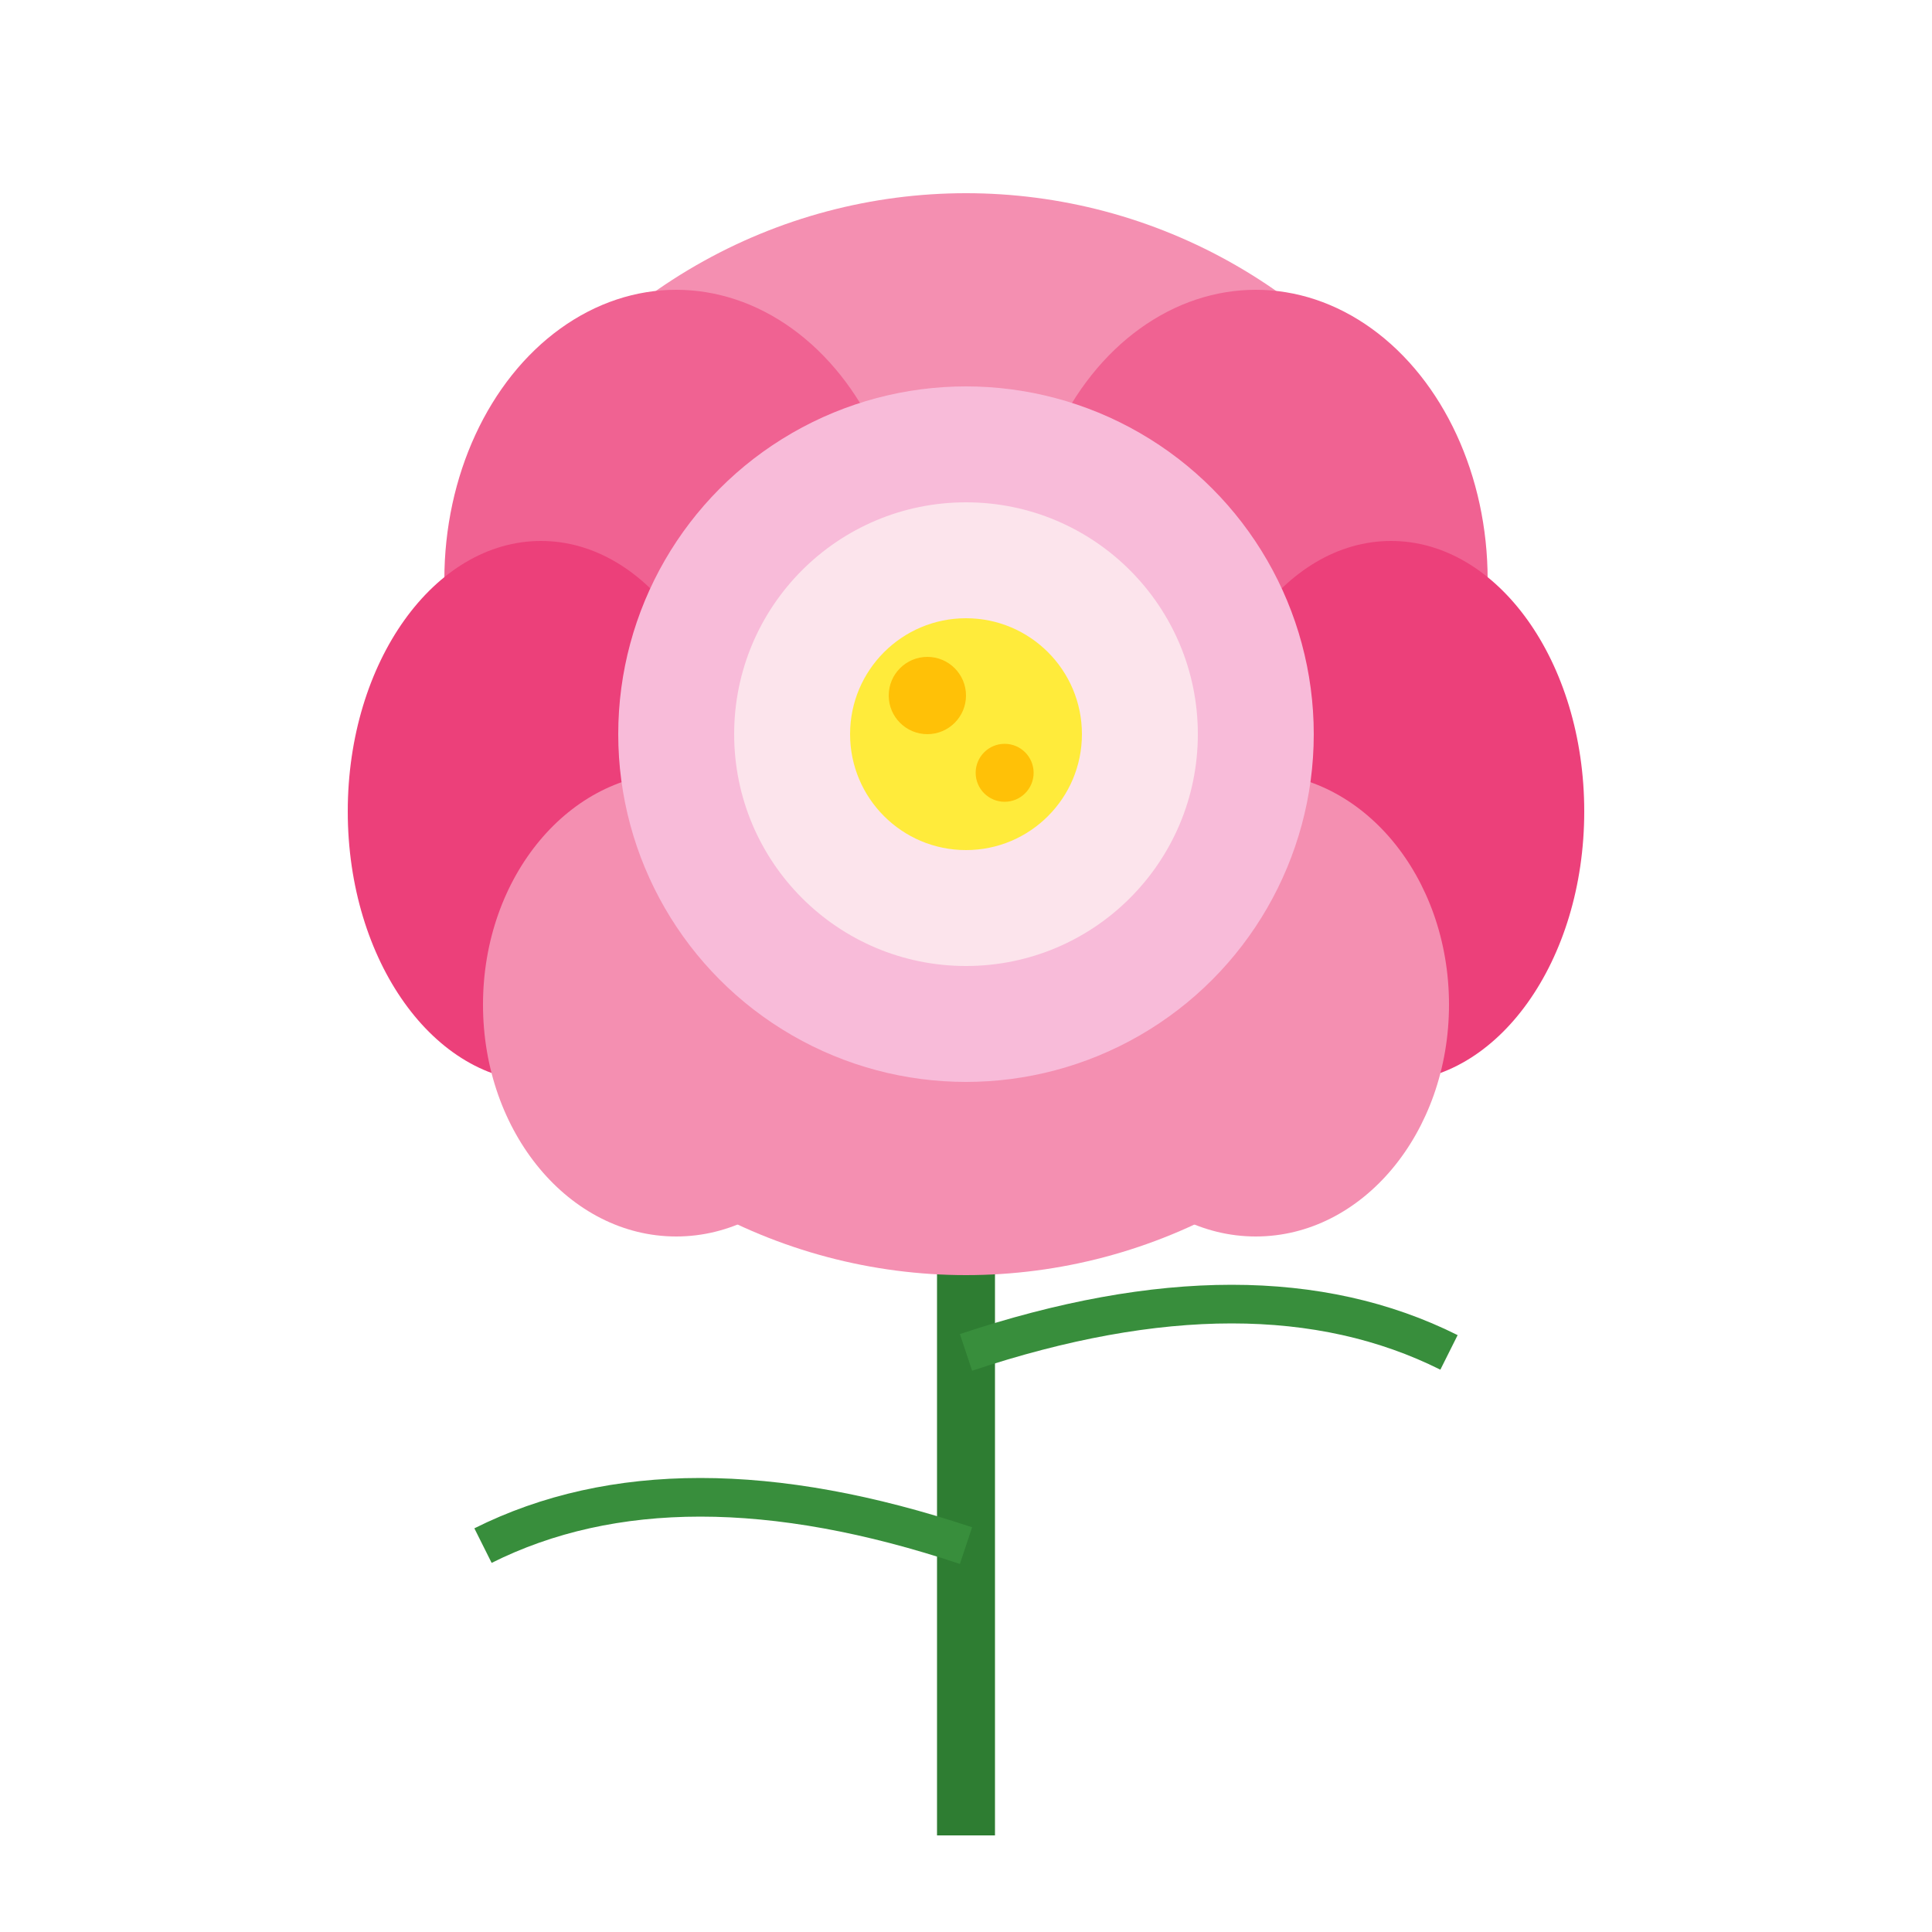
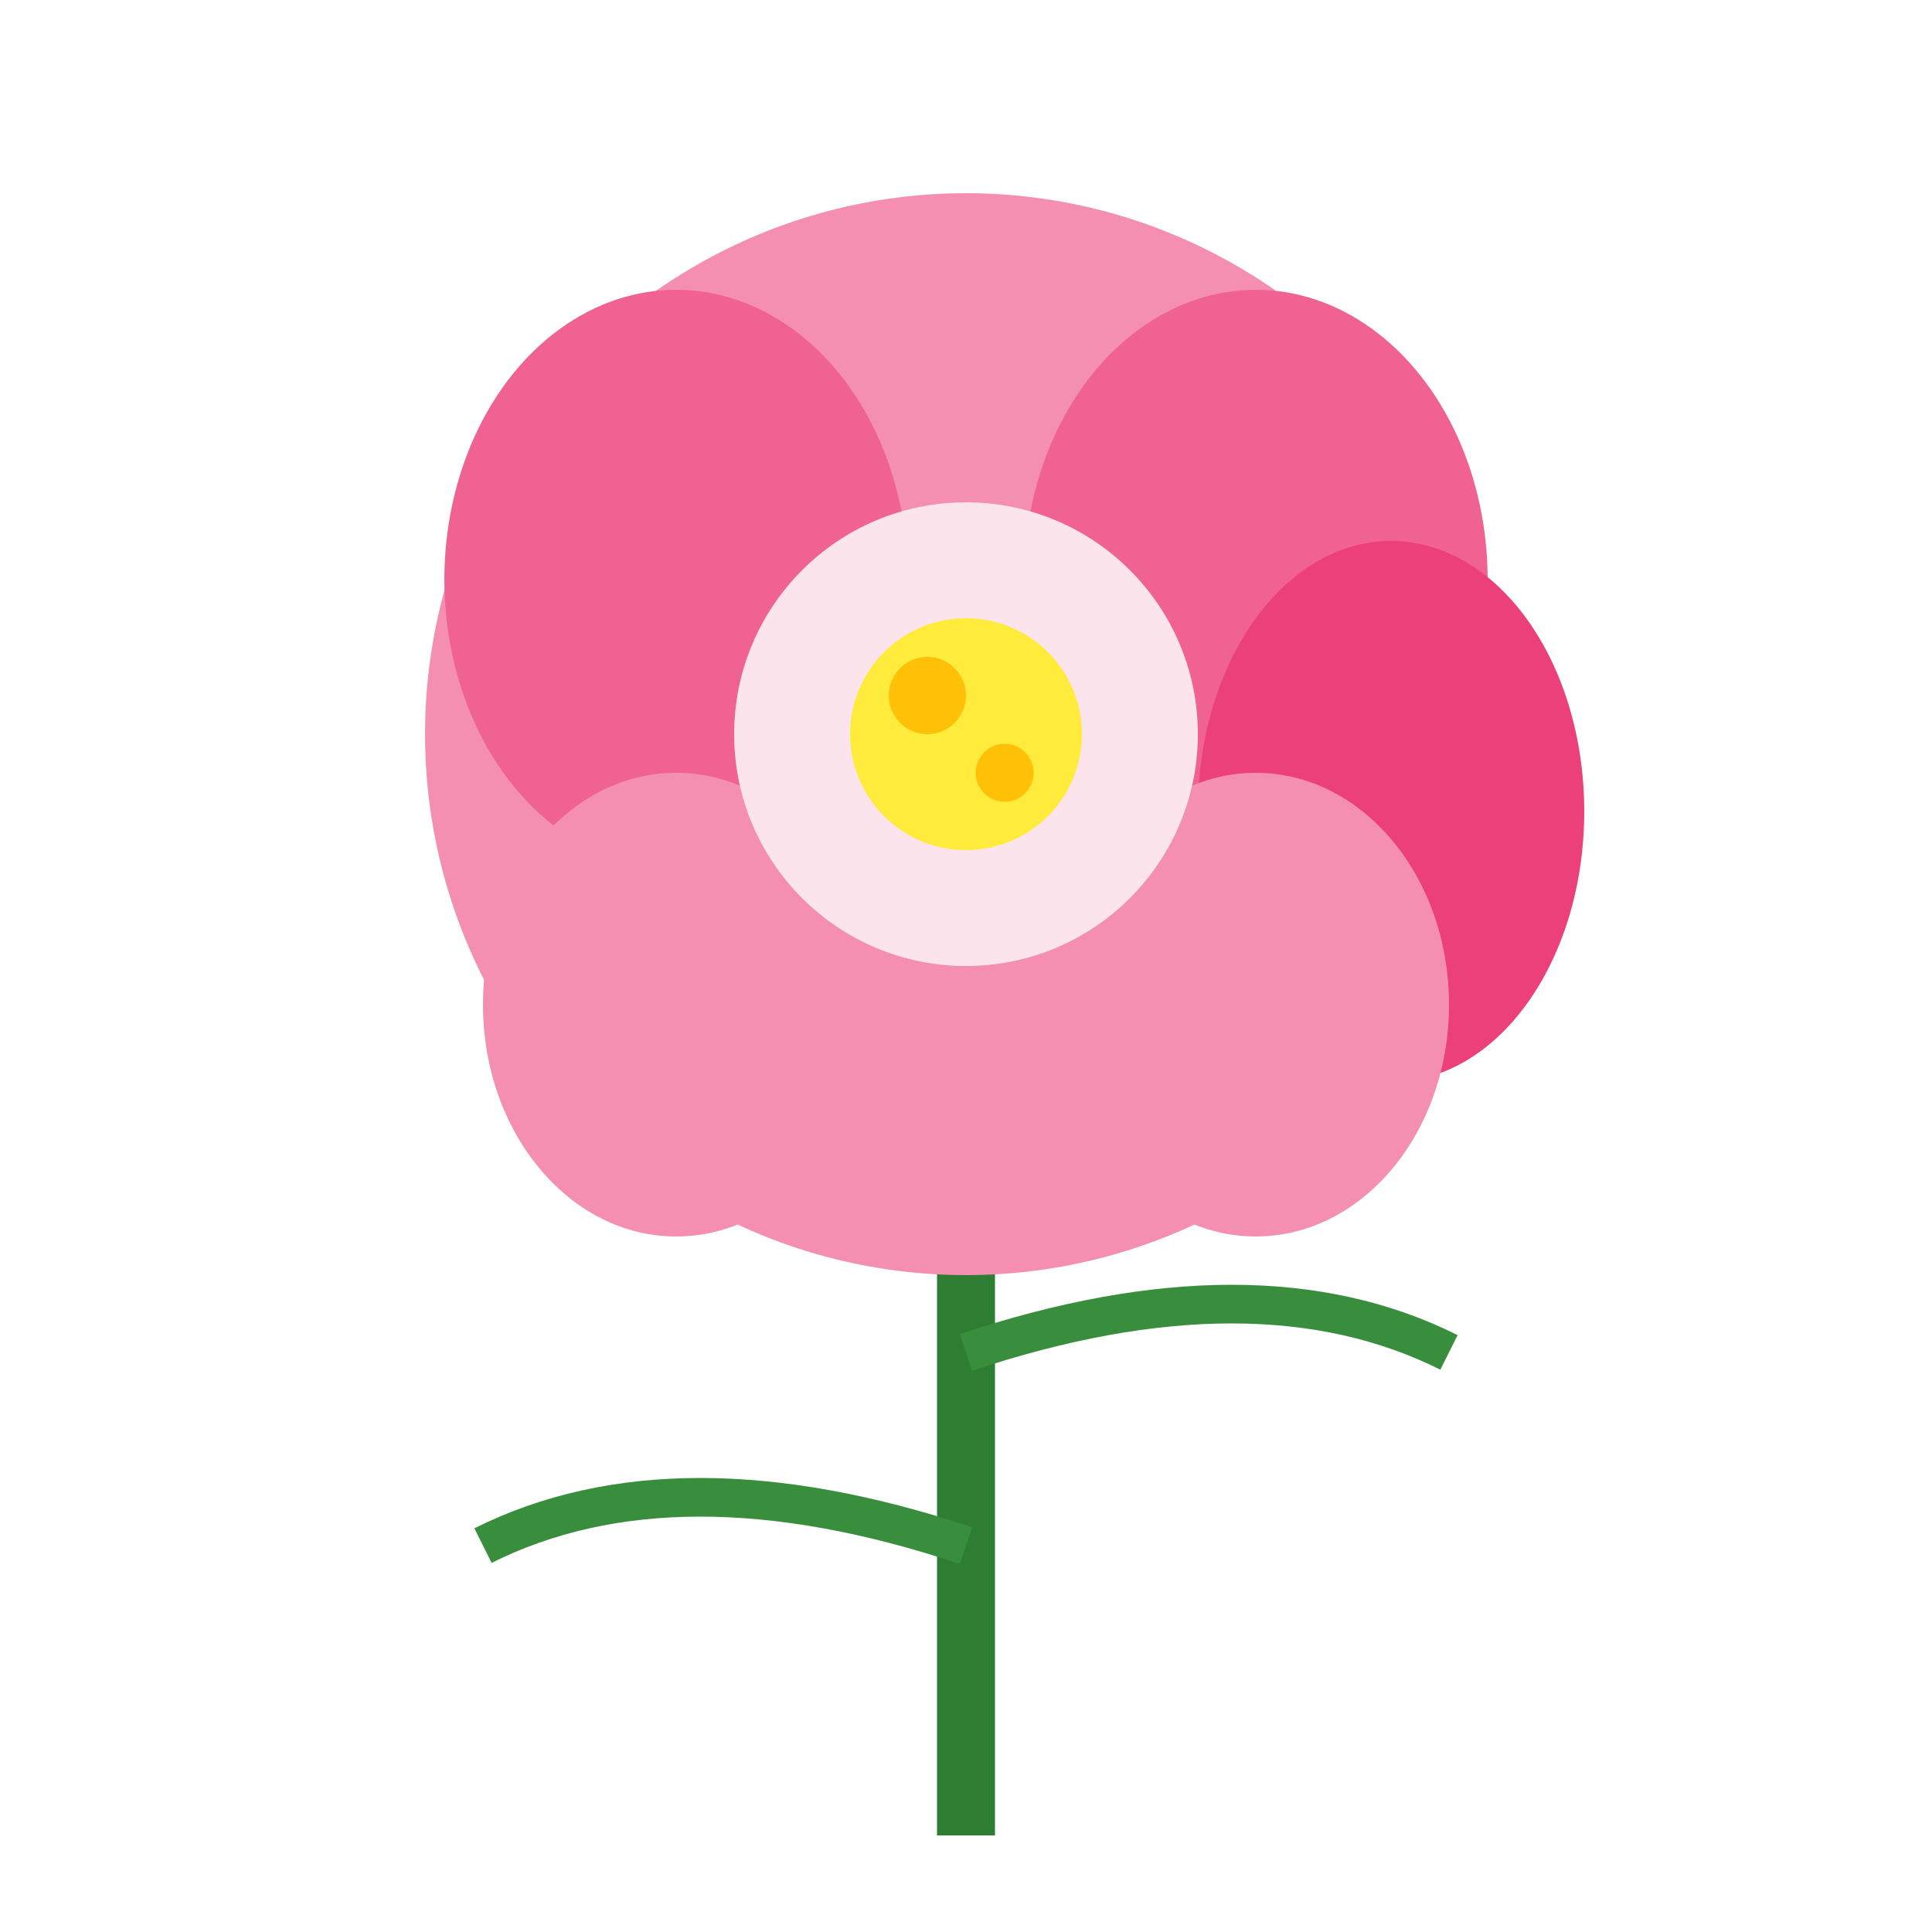
<svg xmlns="http://www.w3.org/2000/svg" viewBox="0 0 100 100">
  <path d="M50,95 Q50,80 50,60" fill="none" stroke="#2e7d32" stroke-width="3" />
  <path d="M50,80 Q35,75 25,80" fill="none" stroke="#388e3c" stroke-width="2" />
  <path d="M50,70 Q65,65 75,70" fill="none" stroke="#388e3c" stroke-width="2" />
  <circle cx="50" cy="38" r="28" fill="#f48fb1" />
  <ellipse cx="35" cy="30" rx="12" ry="15" fill="#f06292" />
  <ellipse cx="65" cy="30" rx="12" ry="15" fill="#f06292" />
-   <ellipse cx="28" cy="42" rx="10" ry="14" fill="#ec407a" />
  <ellipse cx="72" cy="42" rx="10" ry="14" fill="#ec407a" />
  <ellipse cx="35" cy="52" rx="10" ry="12" fill="#f48fb1" />
  <ellipse cx="65" cy="52" rx="10" ry="12" fill="#f48fb1" />
-   <circle cx="50" cy="38" r="18" fill="#f8bbd9" />
  <circle cx="50" cy="38" r="12" fill="#fce4ec" />
  <circle cx="50" cy="38" r="6" fill="#ffeb3b" />
  <circle cx="48" cy="36" r="2" fill="#ffc107" />
  <circle cx="52" cy="40" r="1.5" fill="#ffc107" />
</svg>